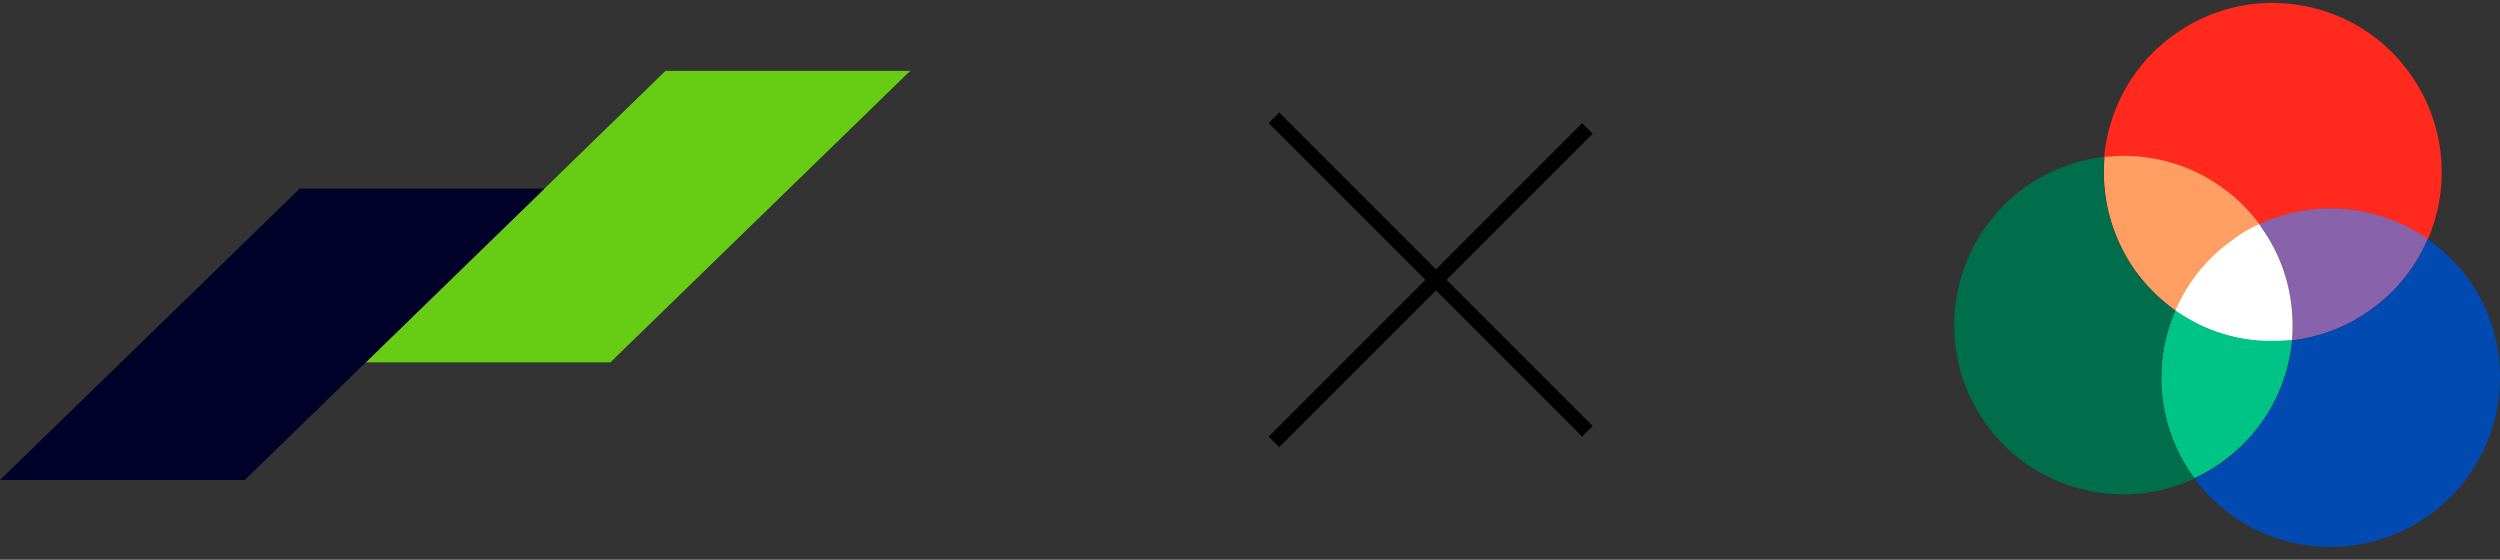
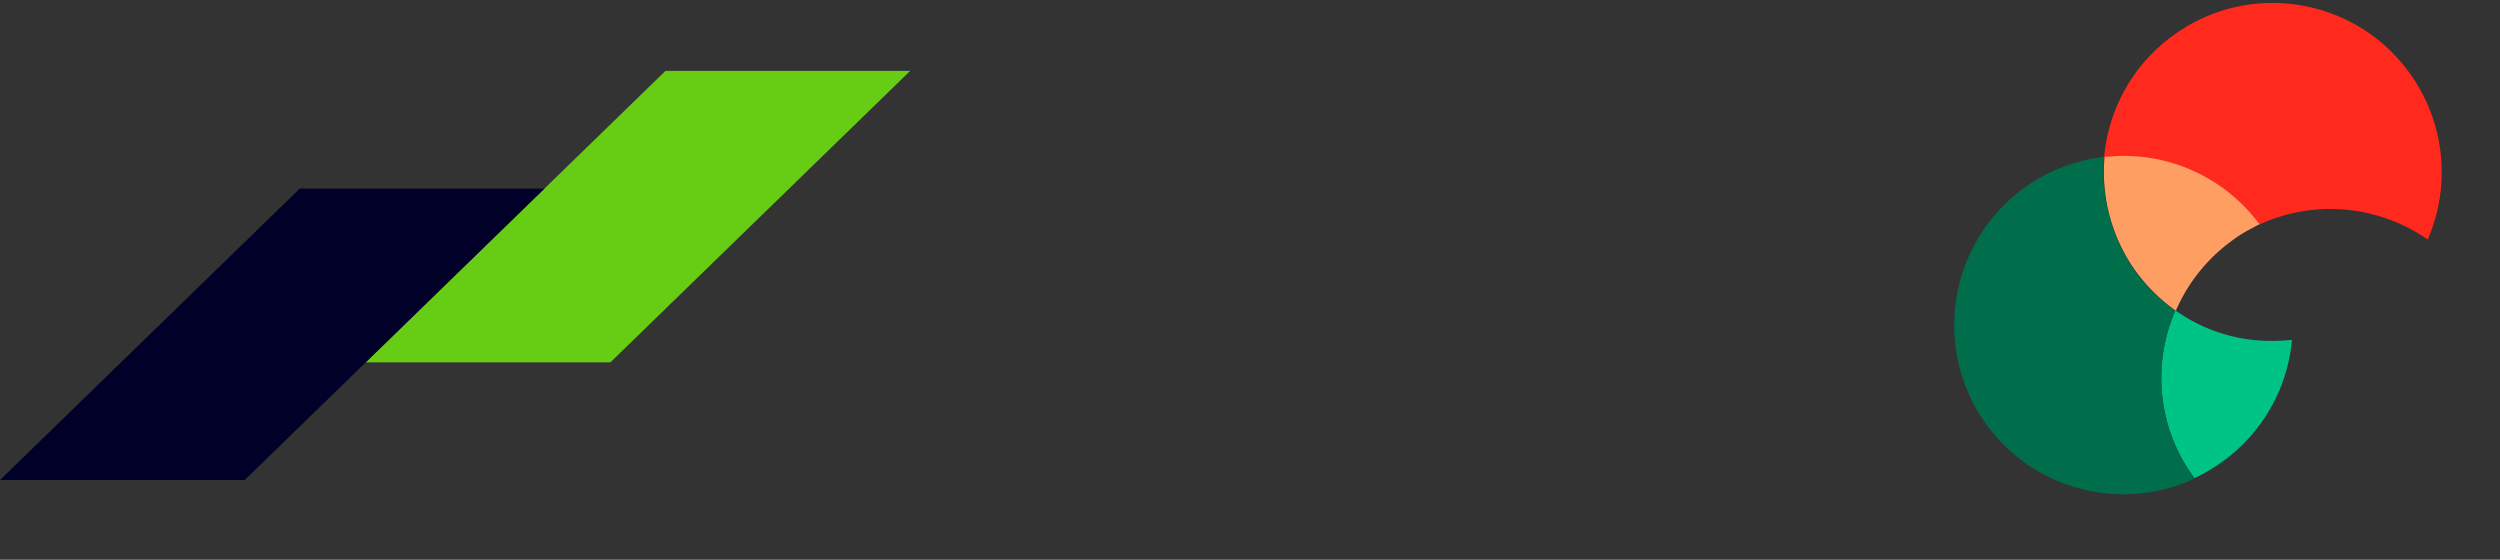
<svg xmlns="http://www.w3.org/2000/svg" width="134" height="30" viewBox="0 0 134 30" fill="none">
  <rect x="0" y="0" width="134" height="30" fill="#333333" stroke="none" />
  <path d="M48.785 3.8H35.67L19.602 19.421h13.116l16.067-15.62z" fill="#66CD14" />
  <path d="M29.182 10.108H16.068L0 25.729h13.116l16.066-15.621z" fill="#000028" />
-   <path stroke="#000" stroke-width=".8" d="M85.083 6.883l-16.8 16.8M68.283 6.317l16.8 16.8" />
  <g clip-path="url(#clip0_166_9636)" fill-rule="evenodd" clip-rule="evenodd">
    <path d="M121.798.158a8.953 8.953 0 00-5.278 1.717c-2.229 1.588-3.51 4.022-3.74 6.558.358-.05.691-.05 1.024-.05 2.767 0 5.509 1.254 7.277 3.663a9.088 9.088 0 013.817-.846c1.845 0 3.689.564 5.227 1.64a9.058 9.058 0 00-.948-8.89c-1.768-2.485-4.561-3.792-7.379-3.792z" fill="#FF291E" />
-     <path d="M124.898 11.175a9.089 9.089 0 00-3.817.845c.025.026.051.077.102.103a9.215 9.215 0 011.665 6.123c1.486-.18 2.972-.718 4.253-1.666a8.917 8.917 0 003.024-3.766 9.094 9.094 0 00-5.227-1.64z" fill="#8862AB" />
-     <path d="M130.125 12.814a8.917 8.917 0 01-3.024 3.767 9.043 9.043 0 01-4.253 1.665 9.069 9.069 0 01-3.74 6.533 8.68 8.68 0 01-1.486.871 9.076 9.076 0 007.302 3.664 9.085 9.085 0 005.303-1.717c4.048-2.92 4.996-8.583 2.075-12.656a10.068 10.068 0 00-2.177-2.127z" fill="#004AB1" />
    <path d="M113.83 8.356c-.358 0-.691.026-1.025.052a9.12 9.12 0 001.666 6.123 9.41 9.41 0 002.152 2.126 9.116 9.116 0 013.023-3.766c.461-.359.974-.615 1.46-.871a9.027 9.027 0 00-7.276-3.664z" fill="#FF9E62" />
-     <path d="M121.081 12.02c-.513.23-.999.513-1.461.871a8.923 8.923 0 00-3.023 3.766 9.178 9.178 0 005.227 1.666c.333 0 .692-.026 1.025-.052.179-2.1-.333-4.278-1.666-6.123-.025-.051-.051-.102-.102-.128z" fill="#fff" />
    <path d="M116.597 16.632c-1.23 2.844-.973 6.225.948 8.89.026.026.051.077.077.102a8.68 8.68 0 001.486-.87 9.026 9.026 0 003.741-6.534c-.333.026-.692.051-1.025.051a8.785 8.785 0 01-5.227-1.64z" fill="#00C386" />
    <path d="M112.78 8.408a9.172 9.172 0 00-4.253 1.64c-4.074 2.946-4.996 8.608-2.075 12.681 1.767 2.46 4.56 3.767 7.378 3.767a8.98 8.98 0 003.792-.846c-.026-.026-.051-.077-.077-.102a9.055 9.055 0 01-.948-8.89 9.408 9.408 0 01-2.152-2.127 9.214 9.214 0 01-1.665-6.123z" fill="#006E4A" />
  </g>
  <defs>
    <clipPath id="clip0_166_9636">
-       <path fill="#fff" transform="translate(104)" d="M0 0h30v30H0z" />
+       <path fill="#fff" transform="translate(104)" d="M0 0h30v30H0" />
    </clipPath>
  </defs>
</svg>